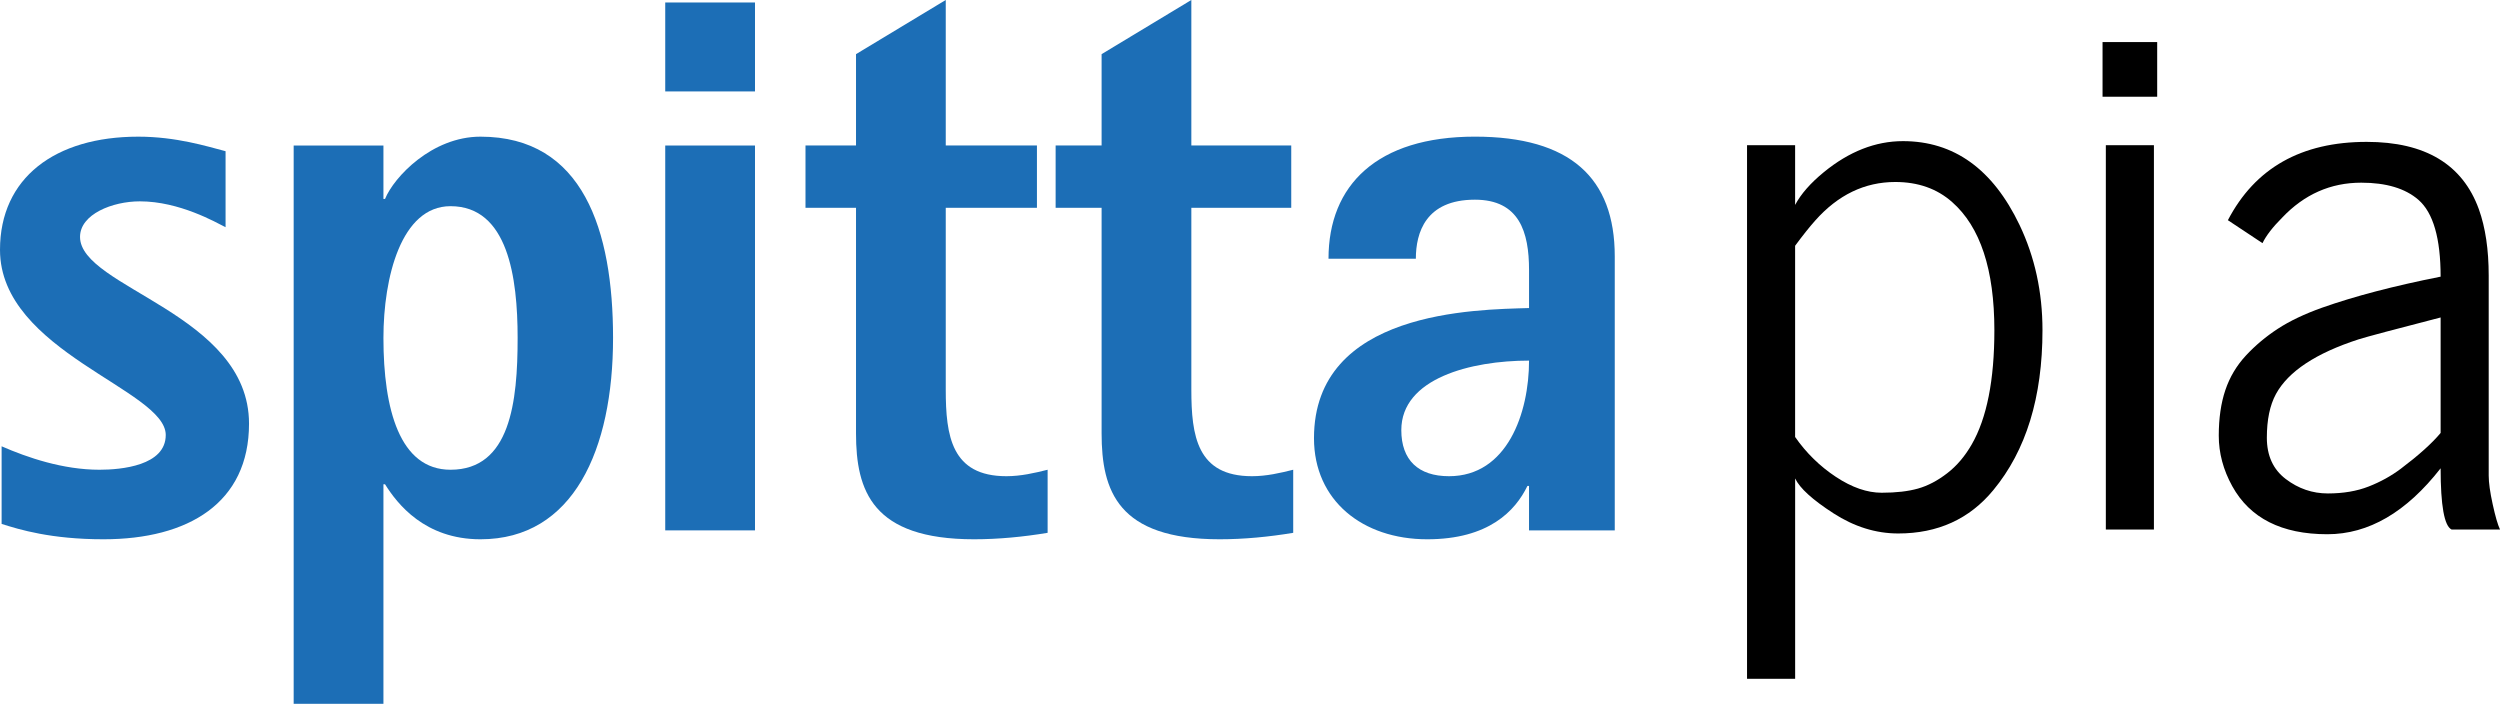
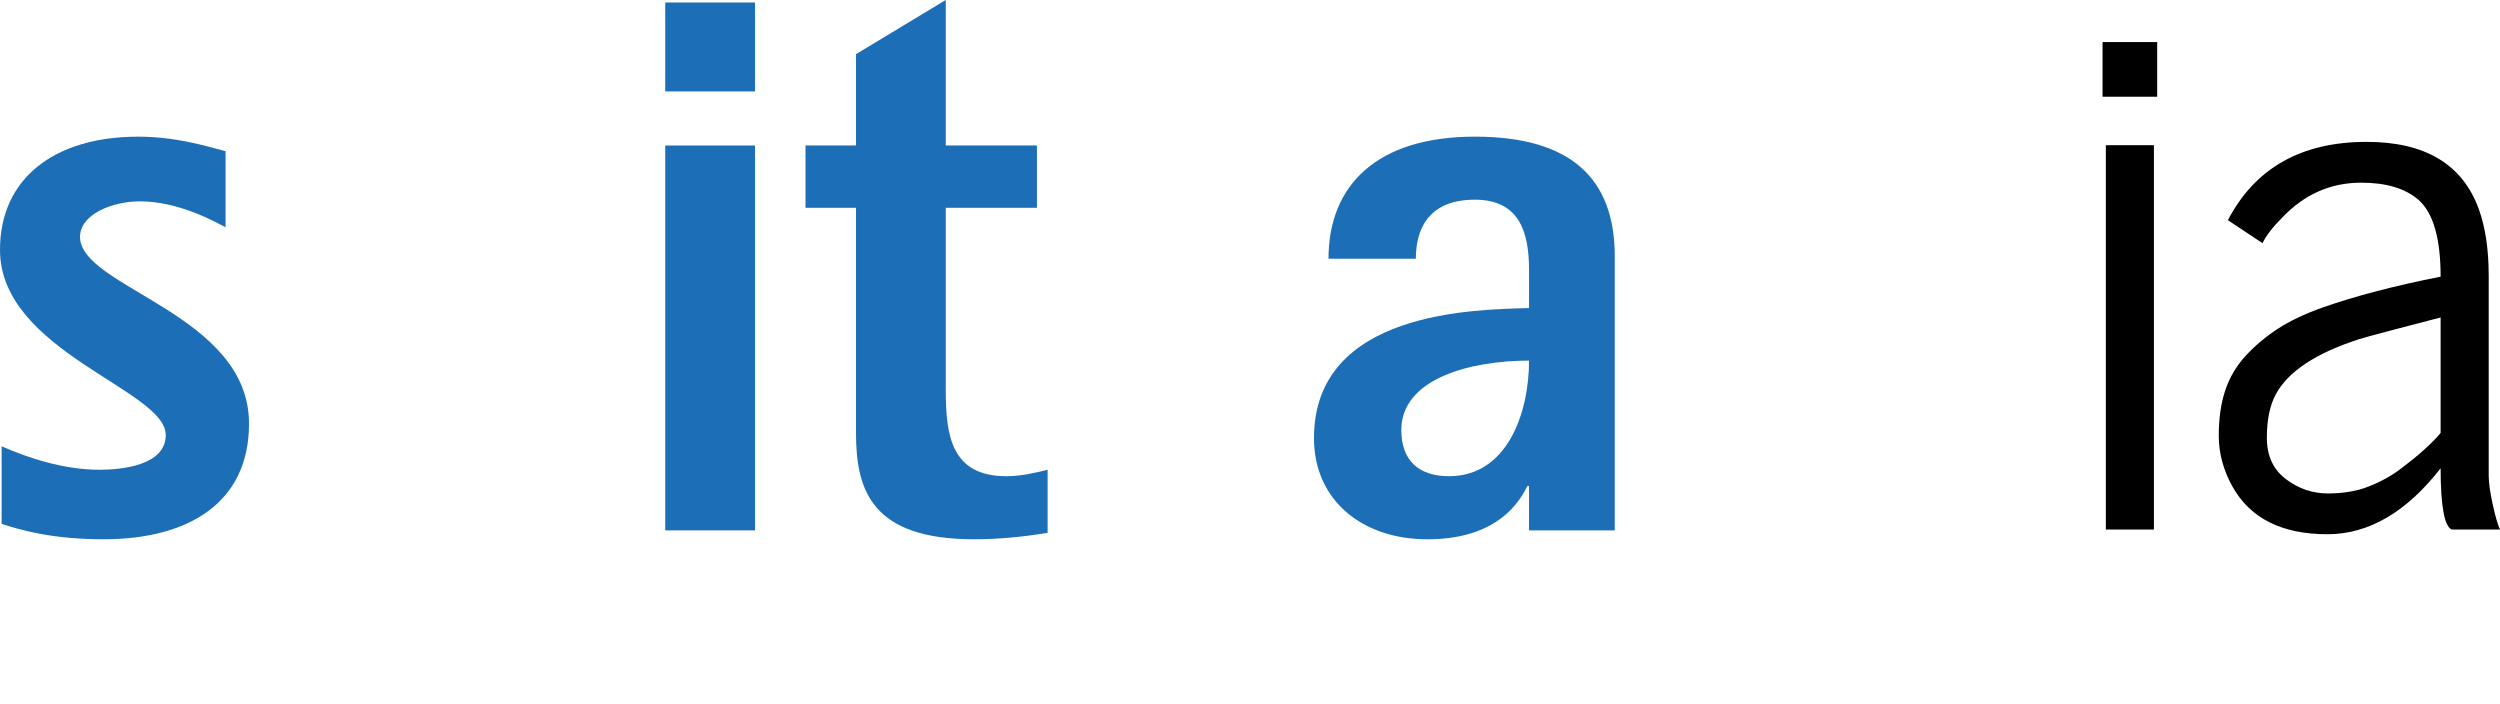
<svg xmlns="http://www.w3.org/2000/svg" id="Ebene_2" viewBox="0 0 105.553 29.714">
  <defs>
    <style>.cls-1,.cls-2{stroke-width:0px;}.cls-2{fill:#1c6eb6;}</style>
  </defs>
  <g id="Ebene_1-2">
    <g id="logo-spitta-pia">
      <path class="cls-2" d="m9.524,9.593c-.41-.205-1.946-1.092-3.618-1.092-1.162,0-2.527.546-2.527,1.501,0,2.15,7.135,3.242,7.135,7.886,0,3.345-2.56,4.881-6.144,4.881-2.219,0-3.552-.41-4.302-.649v-3.277c1.092.478,2.594.99,4.13.99.922,0,2.8-.171,2.8-1.468,0-1.912-6.998-3.516-6.998-7.817,0-3.037,2.321-4.778,5.836-4.778,1.605,0,2.903.409,3.688.614v3.209Z" />
-       <path class="cls-2" d="m12.399,6.144h3.79v2.254h.068c.376-.922,1.98-2.628,4.029-2.628,4.335,0,5.598,3.959,5.598,8.499,0,4.712-1.672,8.5-5.598,8.5-2.357,0-3.517-1.503-4.029-2.322h-.068v9.267h-3.79V6.144Zm6.622,13.689c2.527,0,2.834-2.867,2.834-5.564,0-2.56-.409-5.564-2.834-5.564-2.082,0-2.832,3.004-2.832,5.564,0,3.004.682,5.564,2.832,5.564Z" />
      <path class="cls-2" d="m28.087.105h3.79v3.755h-3.79V.105Zm0,6.039h3.79v16.249h-3.79V6.144Z" />
      <path class="cls-2" d="m44.233,22.496c-1.024.171-2.082.273-3.107.273-4.302,0-4.984-2.049-4.984-4.472v-9.524h-2.133v-2.63h2.133v-3.857l3.789-2.287v6.144h3.85v2.63h-3.85v7.68c0,1.946.238,3.653,2.56,3.653.614,0,1.195-.136,1.741-.273v2.663Z" />
-       <path class="cls-2" d="m54.602,22.496c-1.024.171-2.082.273-3.107.273-4.302,0-4.984-2.049-4.984-4.472v-9.524h-1.941v-2.63h1.941v-3.857l3.789-2.287v6.144h4.218v2.63h-4.218v7.68c0,1.946.238,3.653,2.56,3.653.614,0,1.195-.136,1.741-.273v2.663Z" />
      <path class="cls-2" d="m64.558,20.516h-.068c-.512,1.058-1.639,2.253-4.232,2.253-2.731,0-4.78-1.639-4.78-4.267,0-5.394,6.828-5.428,9.08-5.496v-1.604c0-1.605-.409-2.971-2.286-2.971-2.084,0-2.493,1.4-2.493,2.492h-3.688c0-3.107,2.049-5.154,6.18-5.154,4.027,0,5.906,1.741,5.906,5.052v11.572h-3.62v-1.877Zm-3.379-.41c2.457,0,3.379-2.663,3.379-4.881-2.458,0-5.393.75-5.393,2.935,0,1.264.717,1.946,2.014,1.946Z" />
-       <path class="cls-1" d="m73.762,28.663V6.13h2.03v2.522c.246-.462.65-.923,1.215-1.385,1.066-.871,2.179-1.308,3.338-1.308,2.153,0,3.794,1.18,4.922,3.538.646,1.354.969,2.835.969,4.445,0,2.83-.692,5.08-2.076,6.752-1.005,1.22-2.344,1.83-4.015,1.83-.943,0-1.856-.284-2.738-.854s-1.42-1.059-1.614-1.469v8.459h-2.03Zm2.03-10.213c.472.677,1.046,1.238,1.723,1.685s1.32.669,1.93.669,1.123-.059,1.538-.177c.416-.118.825-.333,1.23-.646.405-.312.751-.72,1.039-1.223.635-1.107.953-2.712.953-4.813,0-2.563-.595-4.368-1.784-5.414-.636-.564-1.436-.847-2.399-.847-1.292,0-2.42.544-3.384,1.631-.246.276-.528.631-.846,1.062v8.074Z" />
      <path class="cls-1" d="m88.772,4.084V1.777h2.307v2.308h-2.307Zm.139,18.272V6.13h2.03v16.227h-2.03Z" />
      <path class="cls-1" d="m93.679,18.396c0-.732.092-1.374.277-1.923.184-.548.474-1.035.868-1.461.395-.425.844-.802,1.347-1.13.502-.328,1.127-.626,1.876-.893,1.363-.481,3.03-.918,4.999-1.308,0-1.62-.313-2.701-.938-3.245-.554-.481-1.358-.723-2.415-.723-1.292,0-2.404.492-3.338,1.477-.399.399-.676.759-.83,1.076l-1.461-.969c1.148-2.204,3.102-3.307,5.859-3.307,2.472,0,4.051.948,4.738,2.846.276.769.415,1.702.415,2.799v8.444c0,.297.056.702.169,1.215.112.513.215.866.308,1.062h-2.046c-.308-.154-.461-1.016-.461-2.584-1.446,1.855-3.041,2.784-4.783,2.784-1.929,0-3.267-.677-4.015-2.03-.38-.688-.569-1.397-.569-2.131Zm2.415-1.761c-.257.472-.385,1.087-.385,1.846s.267,1.341.8,1.745c.533.405,1.125.608,1.776.608s1.226-.098,1.723-.293c.497-.194.951-.445,1.361-.753.748-.564,1.308-1.066,1.677-1.508v-4.876c-1.948.503-3.103.811-3.461.923-1.805.585-2.969,1.354-3.491,2.308Z" />
    </g>
  </g>
</svg>